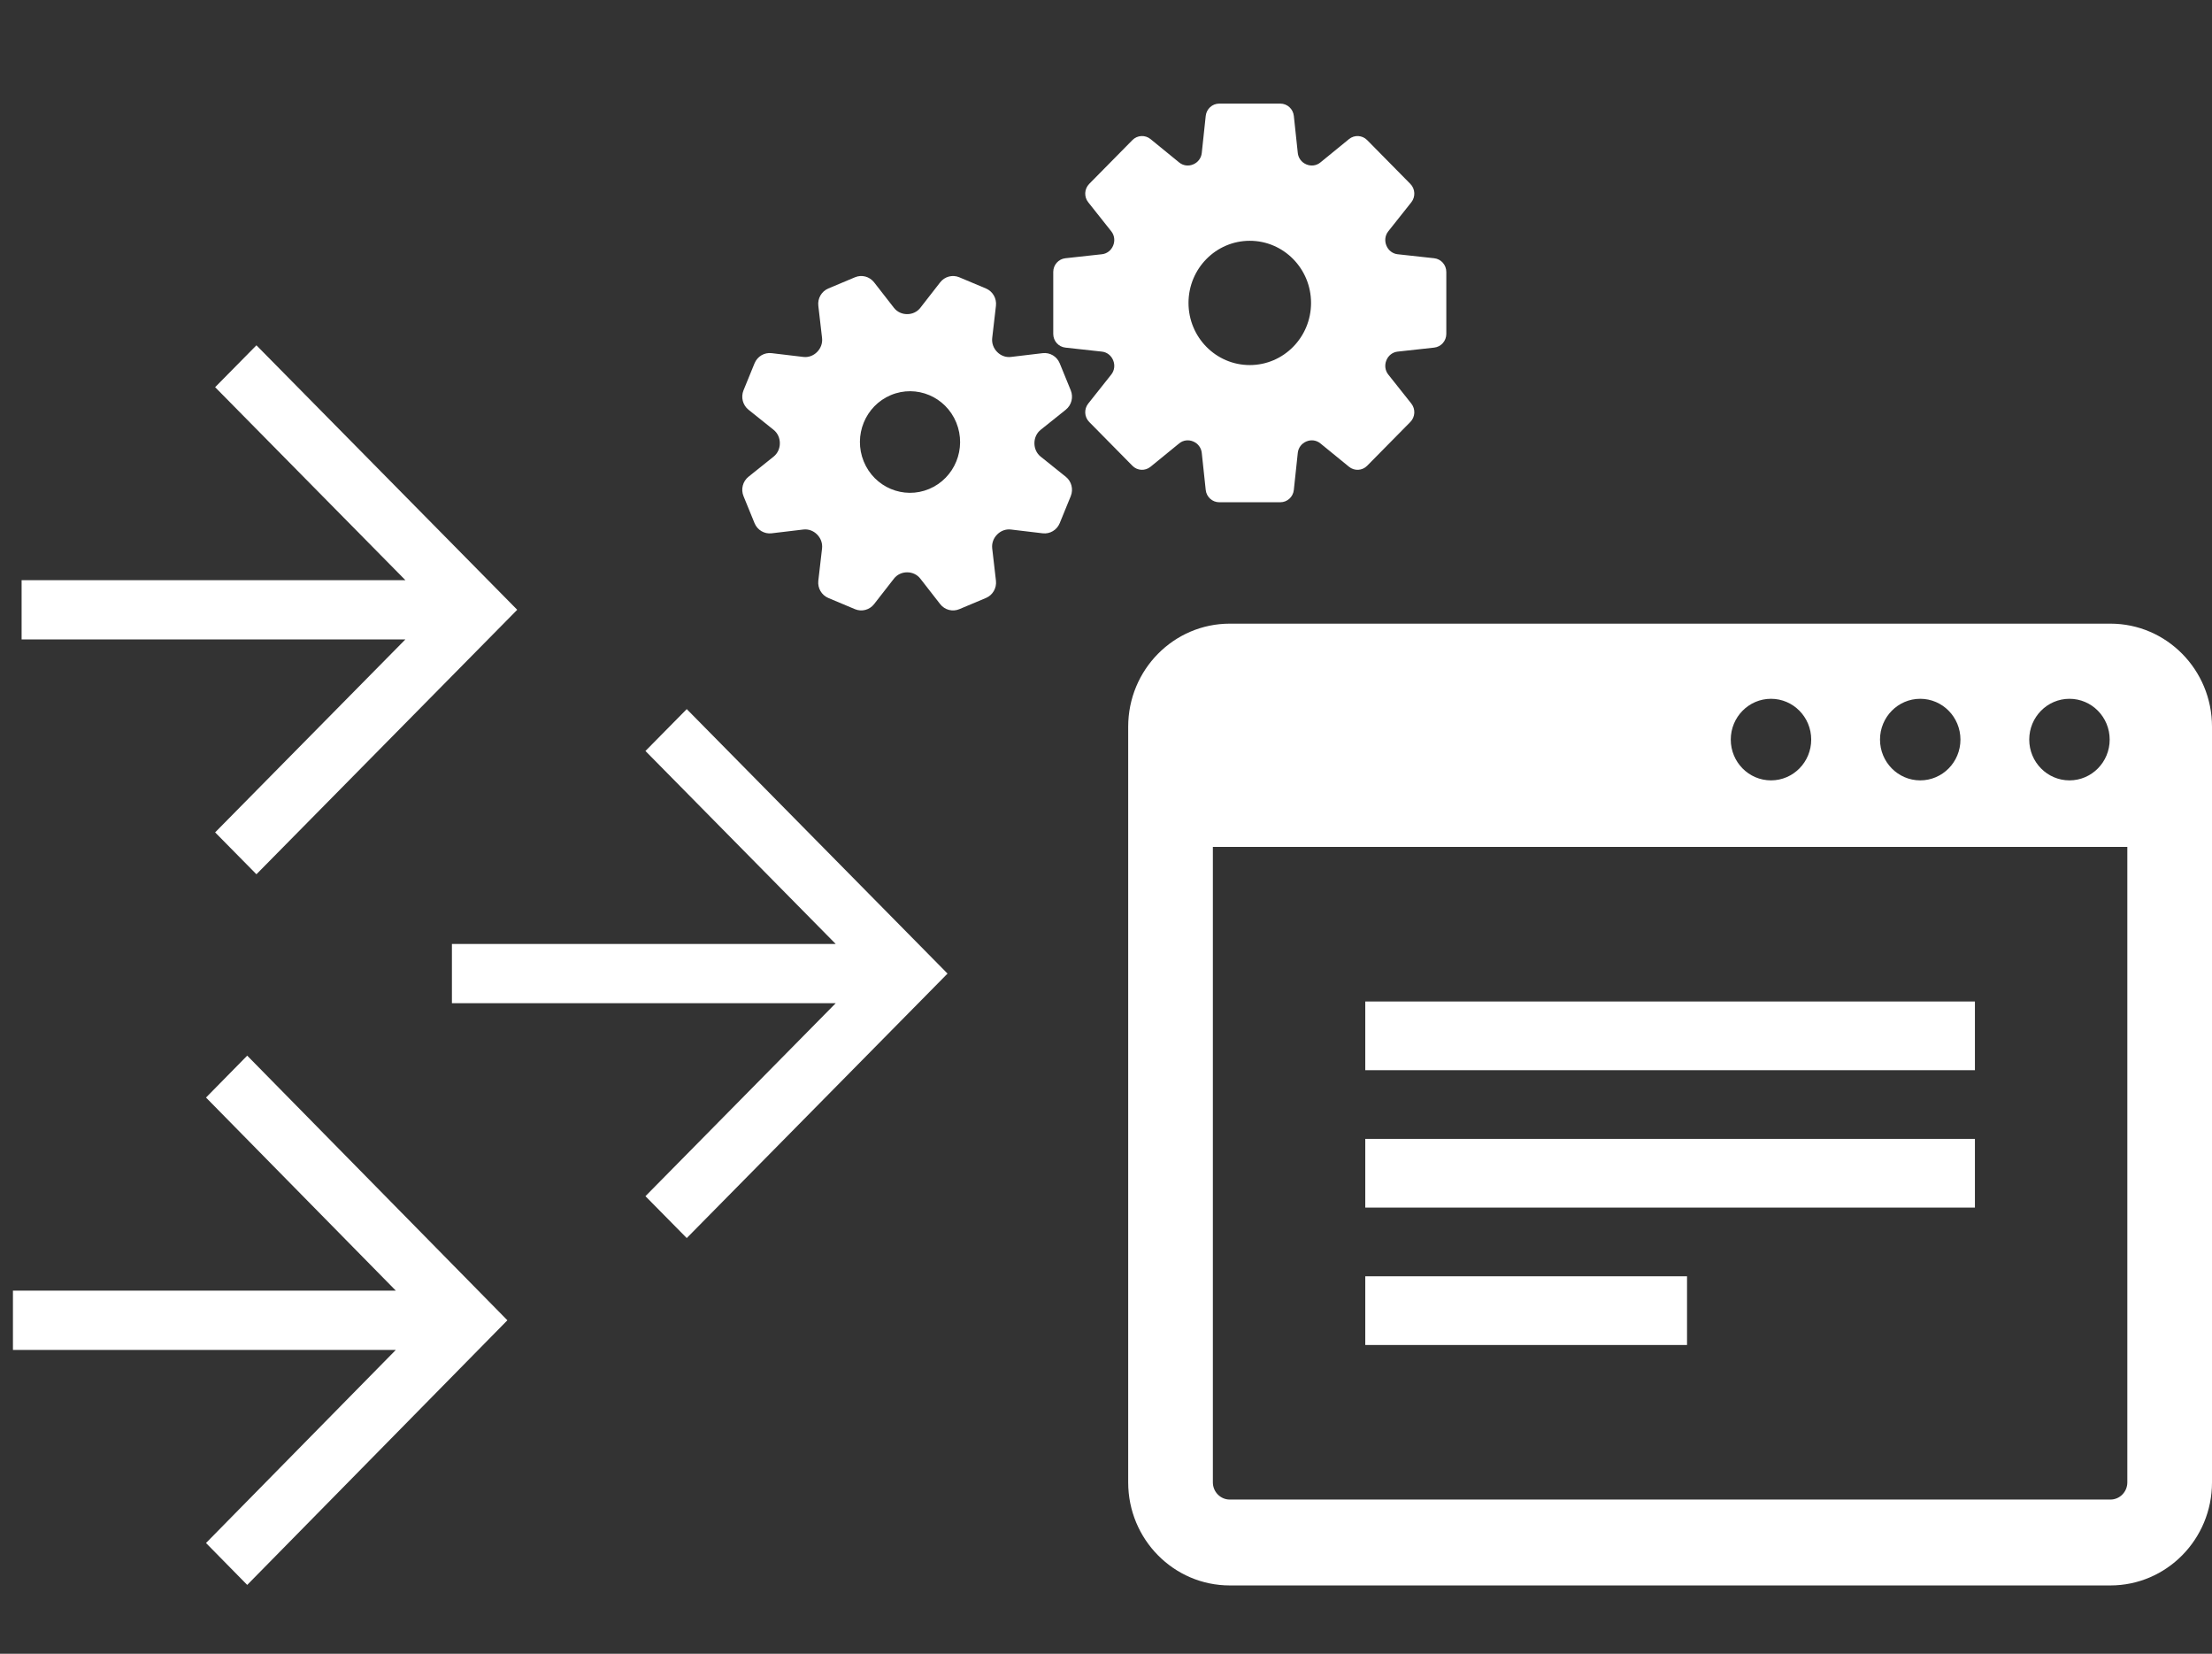
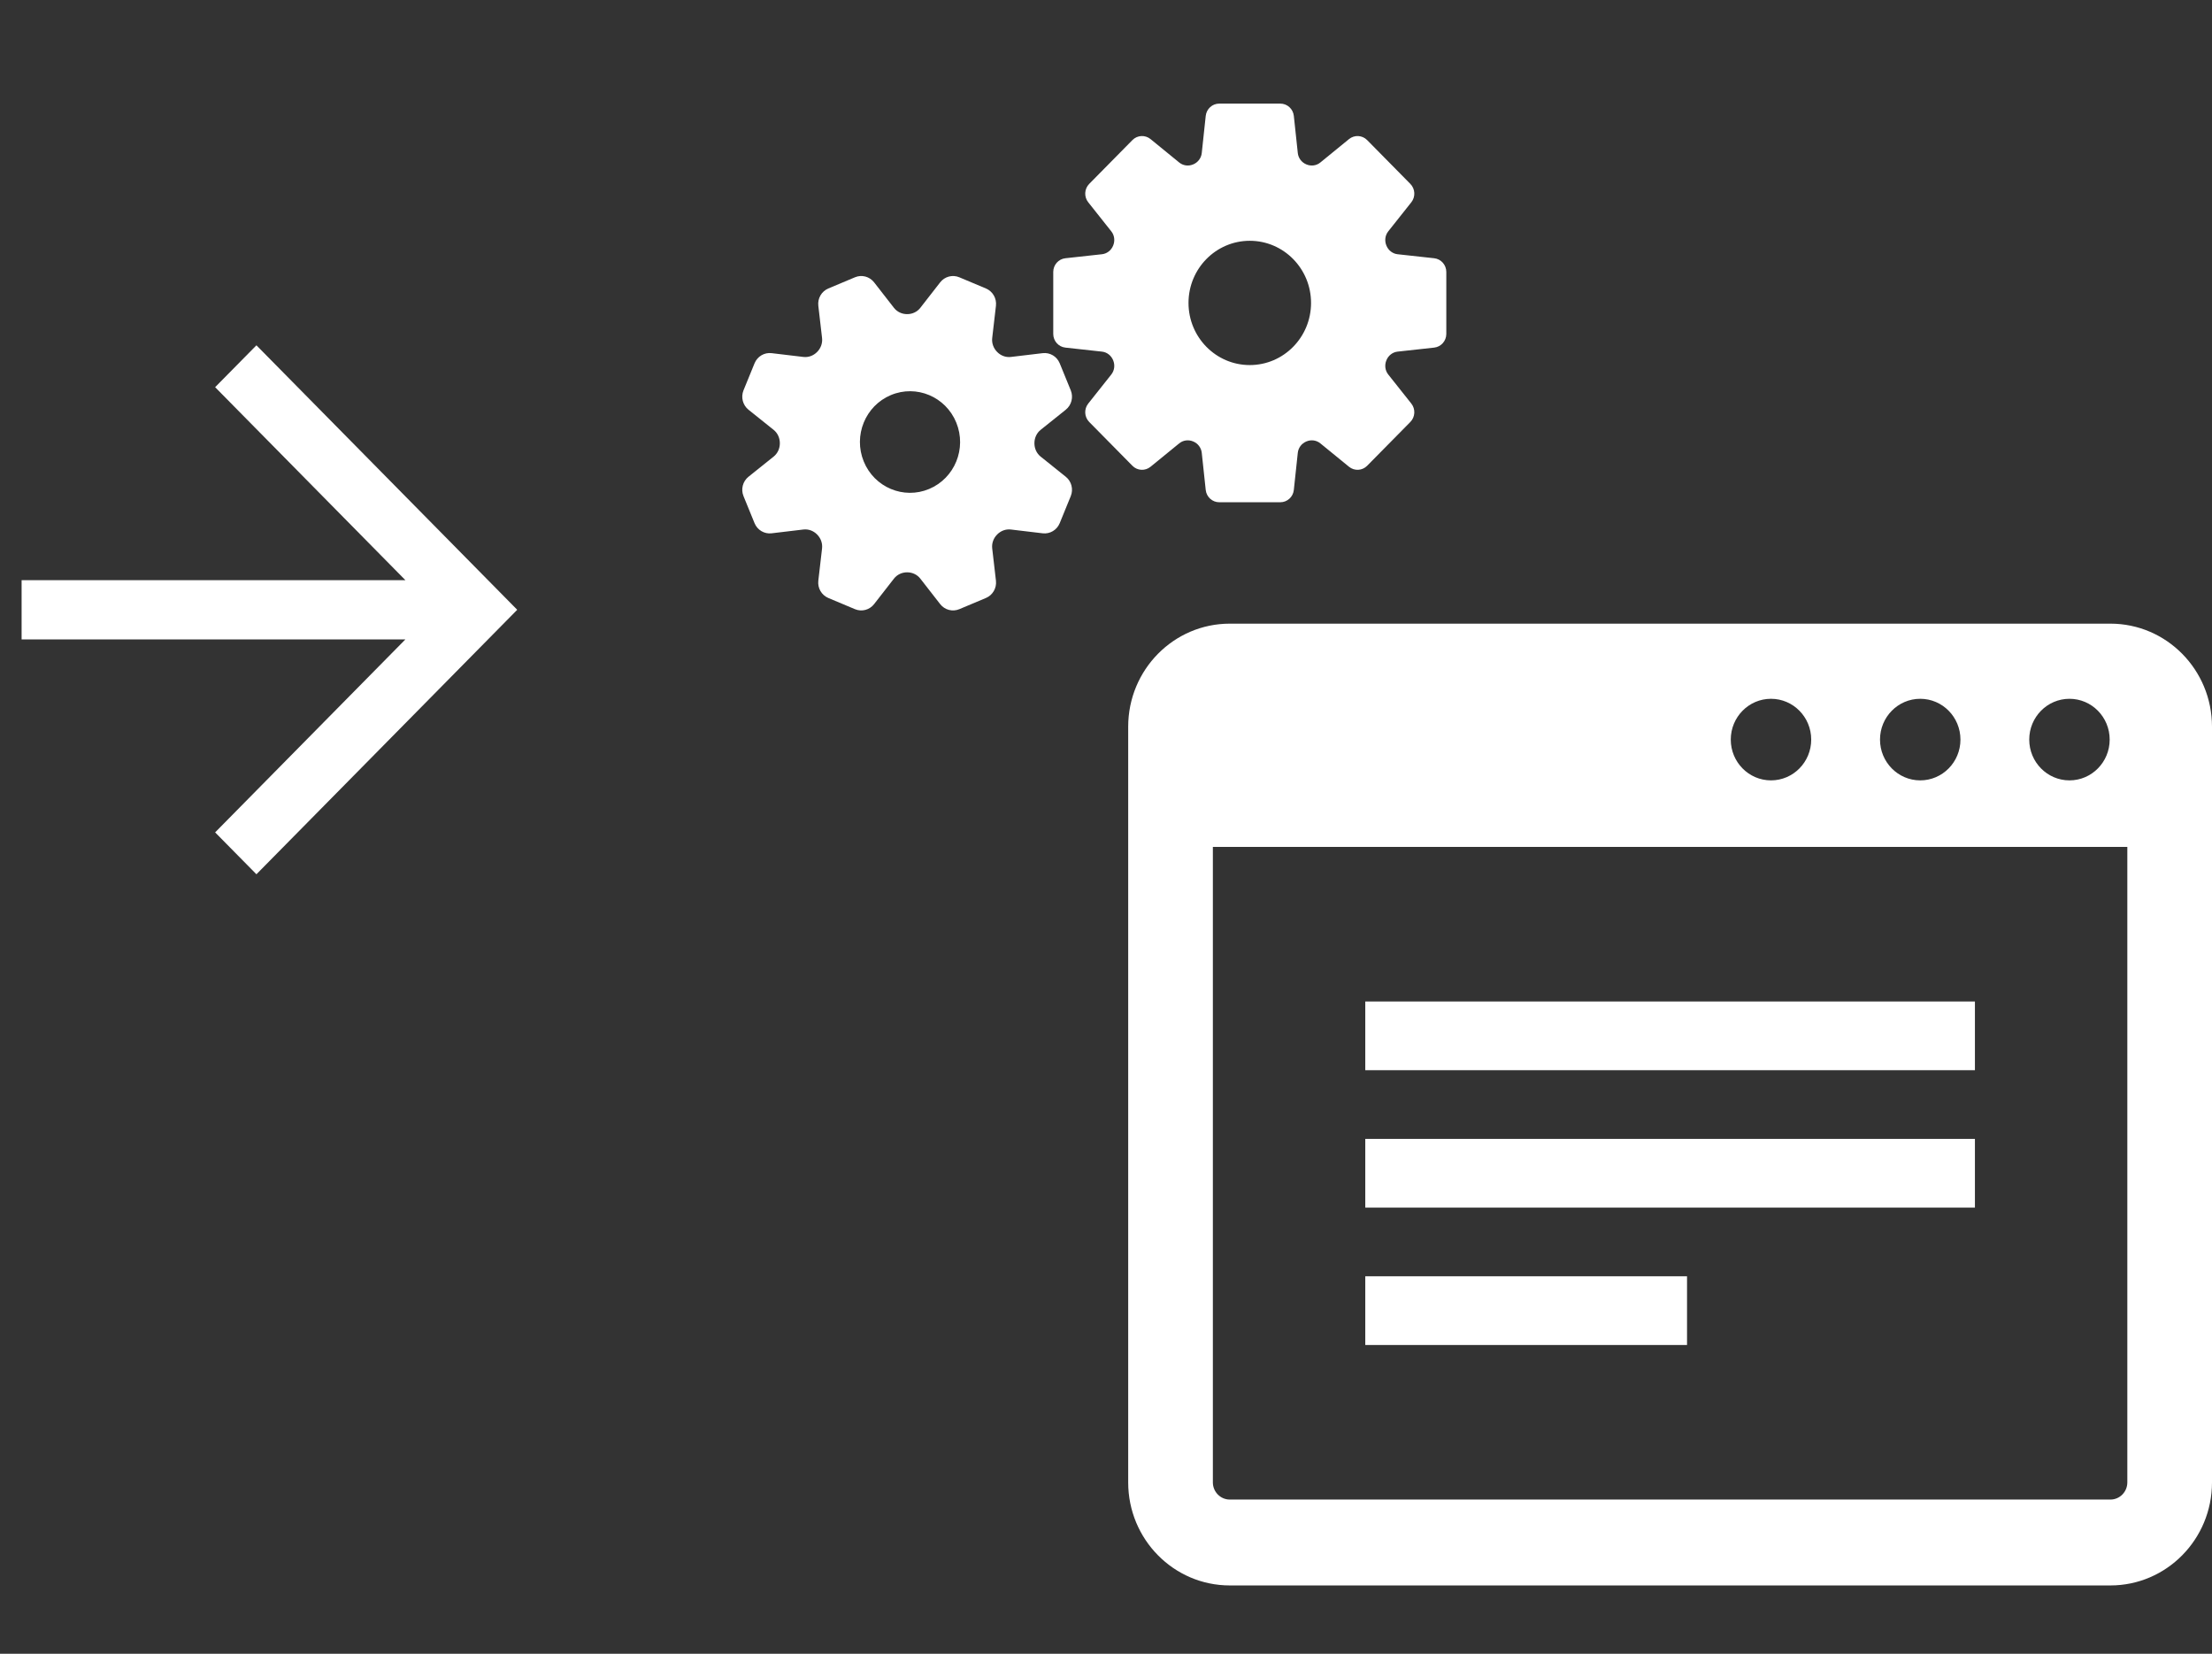
<svg xmlns="http://www.w3.org/2000/svg" width="1794" height="1341" overflow="hidden">
  <rect width="100%" height="100%" fill="#333333" stroke="none" />
  <defs>
    <clipPath id="clip0">
      <rect x="3731" y="717" width="1794" height="1341" />
    </clipPath>
    <clipPath id="clip1">
      <rect x="4332" y="717" width="572" height="579" />
    </clipPath>
    <clipPath id="clip2">
      <rect x="4332" y="717" width="572" height="579" />
    </clipPath>
    <clipPath id="clip3">
      <rect x="4332" y="717" width="572" height="579" />
    </clipPath>
    <clipPath id="clip4">
      <rect x="4646" y="1167" width="880" height="892" />
    </clipPath>
    <clipPath id="clip5">
      <rect x="4646" y="1167" width="880" height="892" />
    </clipPath>
    <clipPath id="clip6">
      <rect x="4646" y="1167" width="880" height="892" />
    </clipPath>
    <clipPath id="clip7">
      <rect x="4086" y="1292" width="424" height="430" />
    </clipPath>
    <clipPath id="clip8">
-       <rect x="4086" y="1292" width="424" height="430" />
-     </clipPath>
+       </clipPath>
    <clipPath id="clip9">
      <rect x="4086" y="1292" width="424" height="430" />
    </clipPath>
    <clipPath id="clip10">
      <rect x="3737" y="996" width="425" height="430" />
    </clipPath>
    <clipPath id="clip11">
      <rect x="3737" y="996" width="425" height="430" />
    </clipPath>
    <clipPath id="clip12">
      <rect x="3737" y="996" width="425" height="430" />
    </clipPath>
    <clipPath id="clip13">
-       <rect x="3731" y="1573" width="422" height="429" />
-     </clipPath>
+       </clipPath>
    <clipPath id="clip14">
      <rect x="3731" y="1573" width="422" height="429" />
    </clipPath>
    <clipPath id="clip15">
      <rect x="3731" y="1573" width="422" height="429" />
    </clipPath>
  </defs>
  <g clip-path="url(#clip0)" transform="translate(-3731 -717)">
    <g clip-path="url(#clip1)">
      <g clip-path="url(#clip2)">
        <g clip-path="url(#clip3)">
          <path d="M308.951 293.031 279.272 289.817C275.212 289.378 271.778 286.708 270.219 282.934 270.2 282.889 270.181 282.843 270.163 282.799 268.599 279.026 269.137 274.711 271.698 271.529L290.411 248.271C293.94 243.886 293.598 237.547 289.617 233.567L254.587 198.536C250.607 194.556 244.269 194.214 239.882 197.742L216.614 216.464C213.44 219.018 209.138 219.56 205.37 218.009 205.329 217.993 205.288 217.976 205.247 217.959 201.459 216.405 198.779 212.965 198.339 208.895L195.124 179.203C194.518 173.606 189.794 169.366 184.165 169.366L134.624 169.366C128.996 169.366 124.272 173.606 123.666 179.203L120.451 208.895C120.01 212.964 117.329 216.405 113.542 217.959 113.501 217.976 113.459 217.993 113.419 218.009 109.652 219.561 105.349 219.018 102.176 216.464L78.905 197.742C74.52 194.214 68.181 194.556 64.202 198.536L29.171 233.567C25.191 237.547 24.849 243.886 28.377 248.271L47.091 271.529C49.651 274.712 50.19 279.026 48.625 282.799 48.606 282.843 48.589 282.889 48.57 282.934 47.009 286.708 43.577 289.378 39.516 289.817L9.836 293.031C4.24 293.637 0 298.361 0 303.989L0 353.53C0 359.159 4.24 363.883 9.836 364.489L39.515 367.702C43.576 368.141 47.009 370.811 48.569 374.585 48.587 374.63 48.605 374.675 48.624 374.72 50.189 378.493 49.65 382.807 47.09 385.99L28.376 409.249C24.847 413.634 25.19 419.973 29.17 423.953L64.201 458.984C68.181 462.964 74.52 463.306 78.905 459.778L102.173 441.056C105.347 438.501 109.65 437.959 113.417 439.51 113.458 439.527 113.5 439.544 113.541 439.561 117.328 441.115 120.008 444.555 120.449 448.625L123.664 478.317C124.269 483.914 128.994 488.154 134.622 488.154L184.163 488.154C189.792 488.154 194.516 483.914 195.121 478.317L198.337 448.625C198.777 444.556 201.457 441.115 205.244 439.561 205.286 439.544 205.327 439.527 205.367 439.51 209.134 437.959 213.437 438.501 216.612 441.056L239.88 459.778C244.265 463.306 250.604 462.964 254.585 458.984L289.615 423.953C293.595 419.973 293.937 413.634 290.409 409.249L271.696 385.99C269.135 382.809 268.596 378.494 270.161 374.72 270.179 374.675 270.198 374.631 270.217 374.585 271.777 370.811 275.21 368.141 279.27 367.702L308.949 364.489C314.544 363.882 318.785 359.158 318.785 353.53L318.785 303.989C318.787 298.361 314.547 293.637 308.951 293.031ZM159.394 378.454C131.949 378.454 109.7 356.205 109.7 328.76 109.7 301.315 131.949 279.066 159.394 279.066 186.839 279.066 209.087 301.315 209.087 328.76 209.087 356.205 186.839 378.454 159.394 378.454Z" fill="#FFFFFF" transform="matrix(-1 1.22465e-16 -1.2418e-16 -1.014 4904 1296)" />
          <path d="M565.947 243.357 545.573 227.268C542.327 224.705 540.525 220.776 540.523 216.64 540.523 216.596 540.523 216.553 540.523 216.508 540.516 212.363 542.319 208.424 545.573 205.856L565.947 189.765C570.613 186.08 572.263 179.745 569.988 174.252L561.039 152.645C558.764 147.152 553.116 143.84 547.212 144.533L521.428 147.562C517.31 148.046 513.25 146.536 510.324 143.6 510.294 143.569 510.263 143.537 510.232 143.507 507.308 140.581 505.804 136.528 506.287 132.421L509.316 106.638C510.01 100.734 506.697 95.086 501.204 92.811L479.598 83.862C474.105 81.587 467.769 83.238 464.085 87.903L447.994 108.276C445.43 111.522 441.501 113.323 437.366 113.326 437.321 113.326 437.278 113.326 437.234 113.326 433.09 113.332 429.151 111.529 426.582 108.276L410.491 87.902C406.806 83.236 400.469 81.585 394.977 83.86L373.37 92.81C367.878 95.085 364.564 100.732 365.258 106.638L368.287 132.422C368.771 136.538 367.261 140.599 364.325 143.525 364.294 143.556 364.262 143.588 364.231 143.619 361.305 146.543 357.253 148.046 353.145 147.563L327.361 144.534C321.456 143.841 315.81 147.154 313.535 152.647L304.585 174.253C302.31 179.746 303.96 186.082 308.627 189.767L329 205.857C332.246 208.421 334.047 212.348 334.049 216.485 334.049 216.529 334.049 216.573 334.049 216.616 334.057 220.762 332.253 224.701 329 227.269L308.625 243.36C303.959 247.044 302.309 253.38 304.585 258.873L313.534 280.479C315.809 285.972 321.456 289.285 327.36 288.591L353.146 285.562C357.262 285.078 361.323 286.588 364.249 289.525 364.28 289.556 364.31 289.587 364.341 289.617 367.266 292.544 368.769 296.595 368.286 300.704L365.257 326.488C364.563 332.393 367.877 338.04 373.369 340.315L394.976 349.265C400.468 351.54 406.804 349.889 410.49 345.223L426.579 324.85C429.143 321.603 433.071 319.802 437.208 319.8 437.251 319.8 437.294 319.8 437.339 319.8 441.483 319.792 445.423 321.597 447.992 324.85L464.082 345.224C467.767 349.89 474.103 351.541 479.596 349.266L501.203 340.316C506.696 338.041 510.009 332.393 509.315 326.489L506.286 300.705C505.802 296.589 507.312 292.527 510.249 289.602 510.28 289.571 510.311 289.539 510.342 289.509 513.269 286.586 517.32 285.082 521.429 285.565L547.213 288.594C553.118 289.287 558.765 285.974 561.04 280.481L569.99 258.875C572.262 253.379 570.613 247.042 565.947 243.357ZM450.497 255.055C429.771 263.64 406.01 253.798 397.425 233.072 388.84 212.345 398.683 188.585 419.408 180 440.134 171.415 463.895 181.257 472.48 201.983 481.064 222.709 471.222 246.471 450.497 255.055Z" fill="#FFFFFF" transform="matrix(-1 1.22465e-16 -1.2418e-16 -1.014 4904 1296)" />
        </g>
      </g>
    </g>
    <g clip-path="url(#clip4)">
      <g clip-path="url(#clip5)">
        <g clip-path="url(#clip6)">
          <path d="M796.594 54.938 82.406 54.938C36.897 54.938 0 91.837 0 137.344L0 741.656C0 787.165 36.897 824.062 82.406 824.062L796.594 824.062C842.103 824.062 879 787.165 879 741.656L879 137.344C879 91.837 842.103 54.938 796.594 54.938ZM763.398 115.025C781.41 115.025 796.017 129.632 796.017 147.645 796.017 165.659 781.41 180.264 763.398 180.264 745.385 180.264 730.779 165.659 730.779 147.645 730.779 129.632 745.385 115.025 763.398 115.025ZM642.364 115.025C660.376 115.025 674.983 129.632 674.983 147.645 674.983 165.659 660.376 180.264 642.364 180.264 624.351 180.264 609.744 165.659 609.744 147.645 609.744 129.632 624.351 115.025 642.364 115.025ZM521.329 115.025C539.342 115.025 553.948 129.632 553.948 147.645 553.948 165.659 539.342 180.264 521.329 180.264 503.317 180.264 488.71 165.659 488.71 147.645 488.71 129.632 503.317 115.025 521.329 115.025ZM810.328 741.656C810.328 749.22 804.172 755.391 796.594 755.391L82.406 755.391C74.828 755.391 68.672 749.22 68.672 741.656L68.672 233.484 810.328 233.484 810.328 741.656Z" fill="#FFFFFF" transform="matrix(1 0 0 1.014 4646 1167)" />
          <path d="M192.281 357.094 686.719 357.094 686.719 412.031 192.281 412.031Z" fill="#FFFFFF" transform="matrix(1 0 0 1.014 4646 1167)" />
          <path d="M192.281 466.969 686.719 466.969 686.719 521.906 192.281 521.906Z" fill="#FFFFFF" transform="matrix(1 0 0 1.014 4646 1167)" />
          <path d="M192.281 576.844 453.234 576.844 453.234 631.781 192.281 631.781Z" fill="#FFFFFF" transform="matrix(1 0 0 1.014 4646 1167)" />
        </g>
      </g>
    </g>
    <g clip-path="url(#clip7)">
      <g clip-path="url(#clip8)">
        <g clip-path="url(#clip9)">
          <path d="M200.969 0 167.477 33.492 321.794 187.818 10.522 187.818 10.522 235.182 321.794 235.182 167.477 389.508 200.969 423 412.478 211.5Z" fill="#FFFFFF" transform="matrix(1 0 0 1.014 4087 1292)" />
        </g>
      </g>
    </g>
    <g clip-path="url(#clip10)">
      <g clip-path="url(#clip11)">
        <g clip-path="url(#clip12)">
          <path d="M200.969 0 167.477 33.492 321.794 187.818 10.522 187.818 10.522 235.182 321.794 235.182 167.477 389.508 200.969 423 412.478 211.5Z" fill="#FFFFFF" transform="matrix(1 0 0 1.014 3738 997)" />
        </g>
      </g>
    </g>
    <g clip-path="url(#clip13)">
      <g clip-path="url(#clip14)">
        <g clip-path="url(#clip15)">
          <path d="M200.494 0 167.081 33.413 321.033 187.374 10.497 187.374 10.497 234.626 321.033 234.626 167.081 388.587 200.494 422 411.503 211Z" fill="#FFFFFF" transform="matrix(1 0 0 1.017 3731 1573)" />
        </g>
      </g>
    </g>
  </g>
</svg>